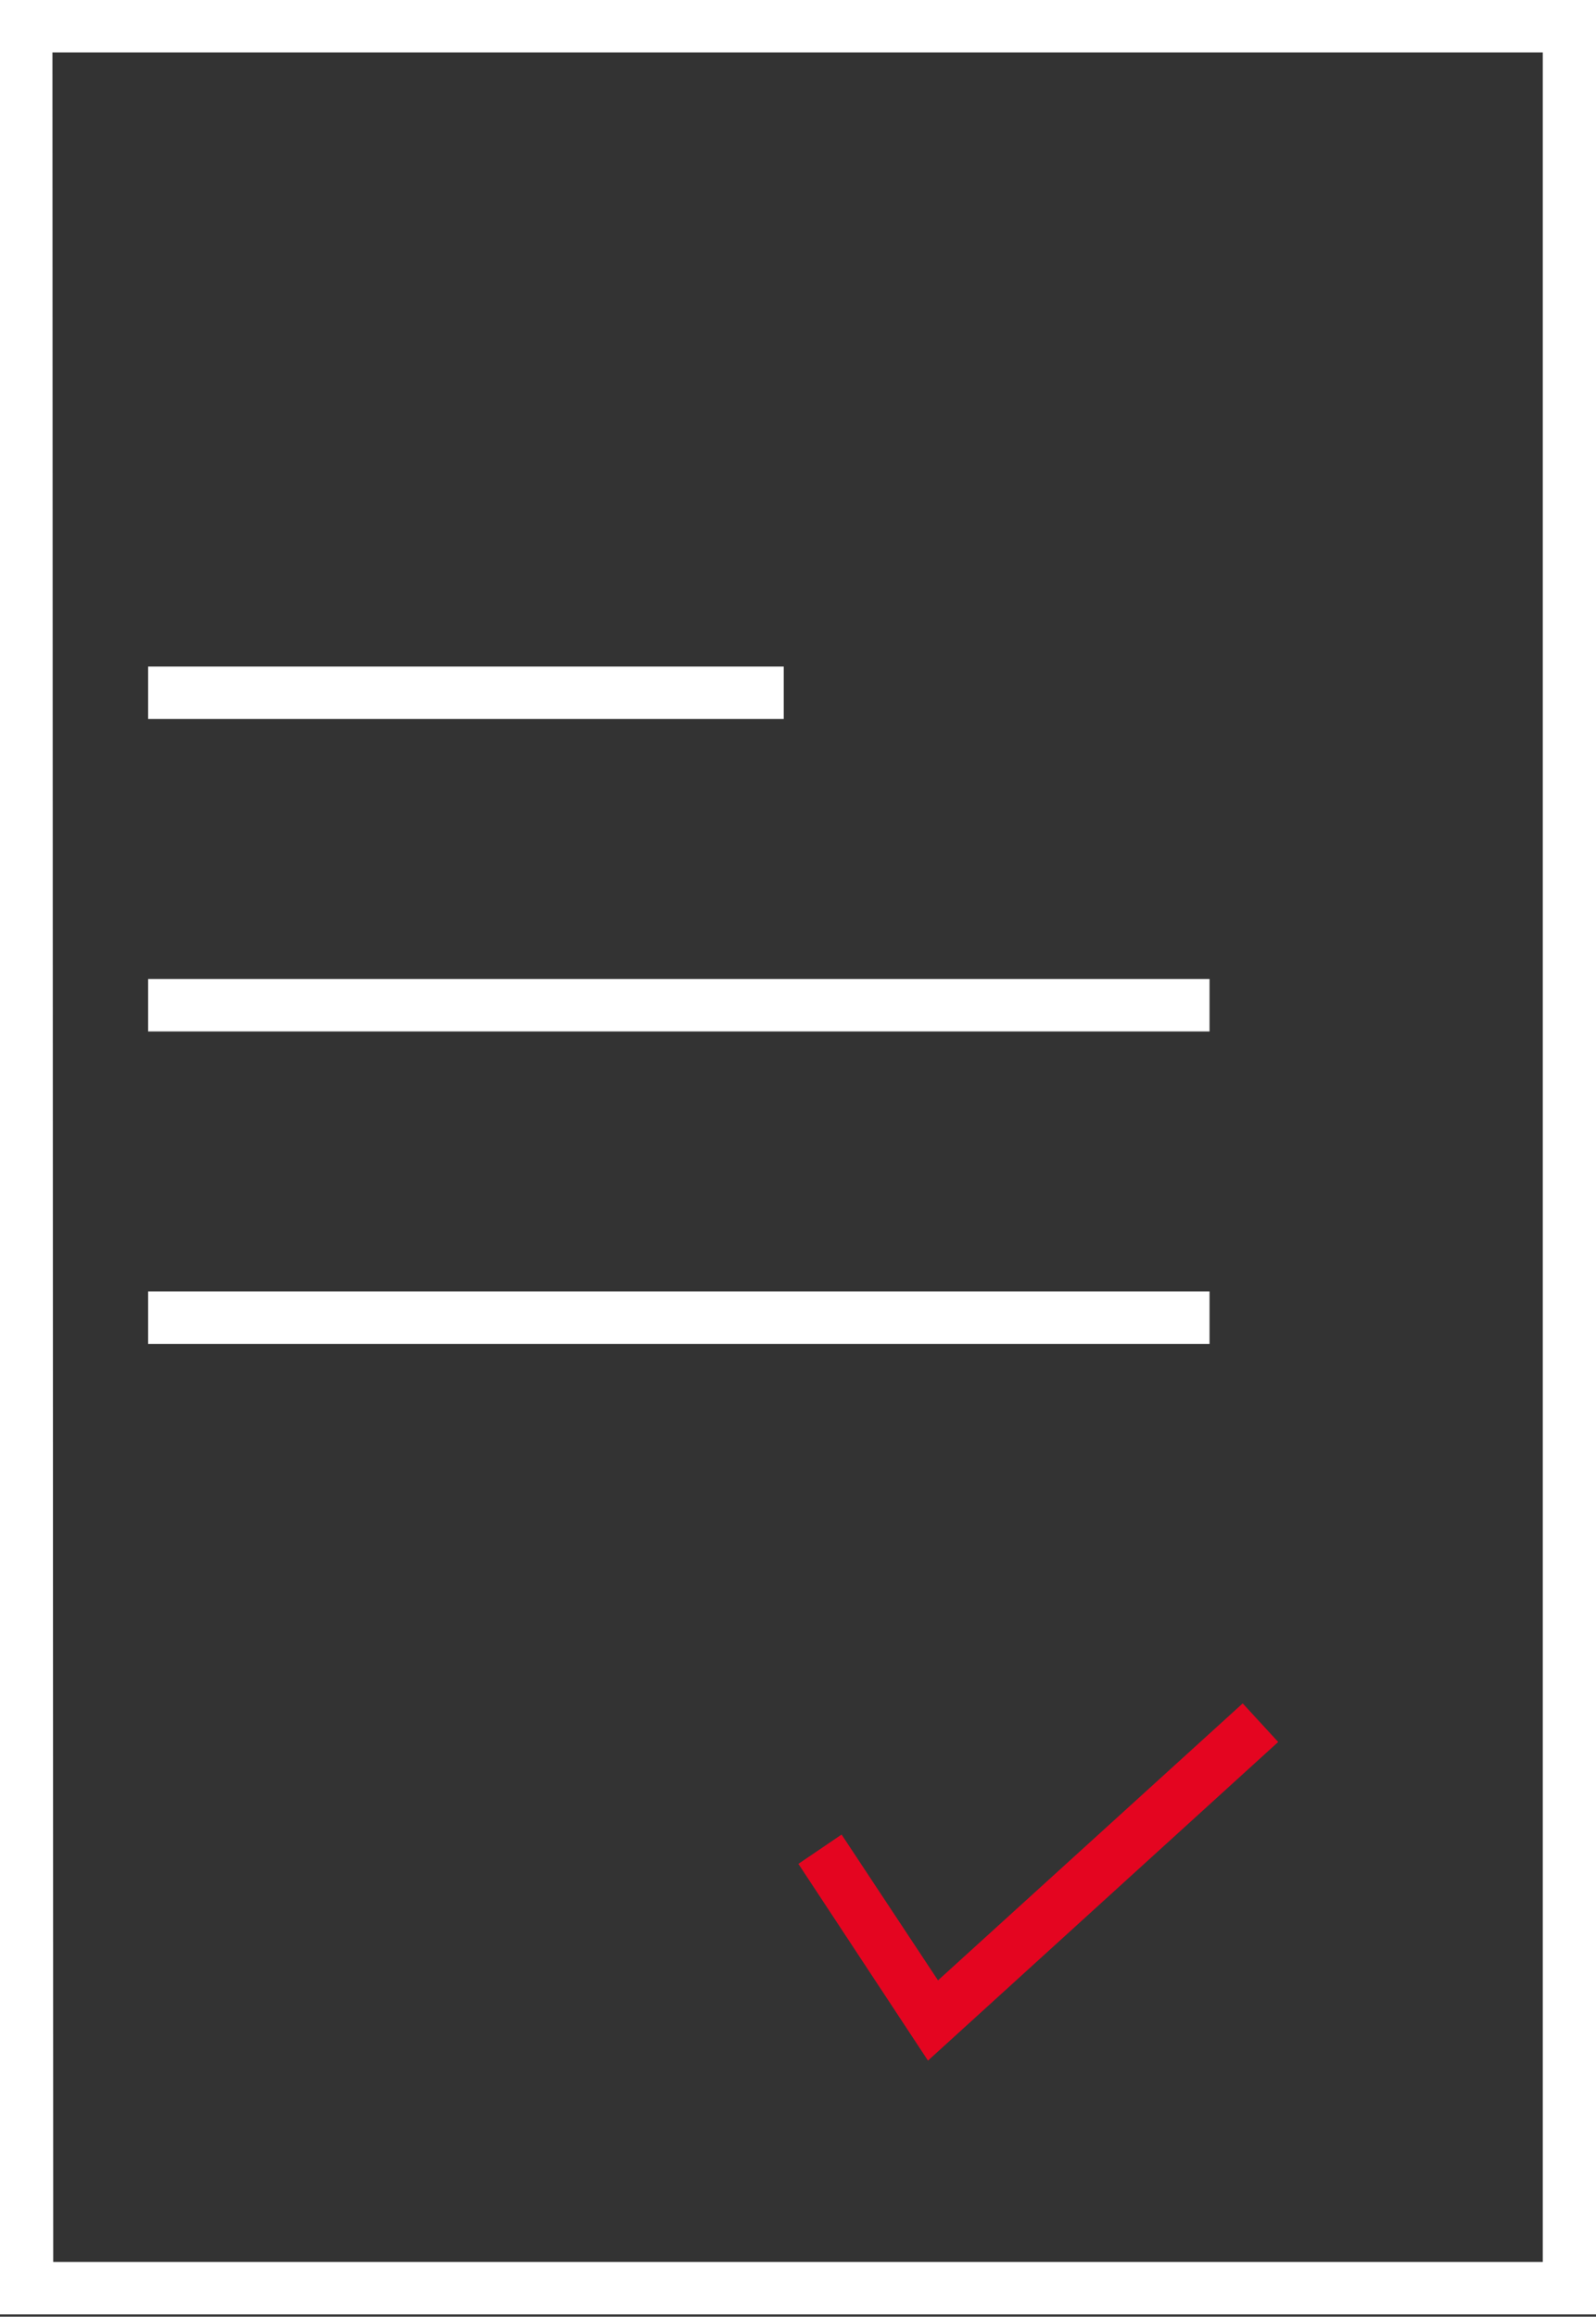
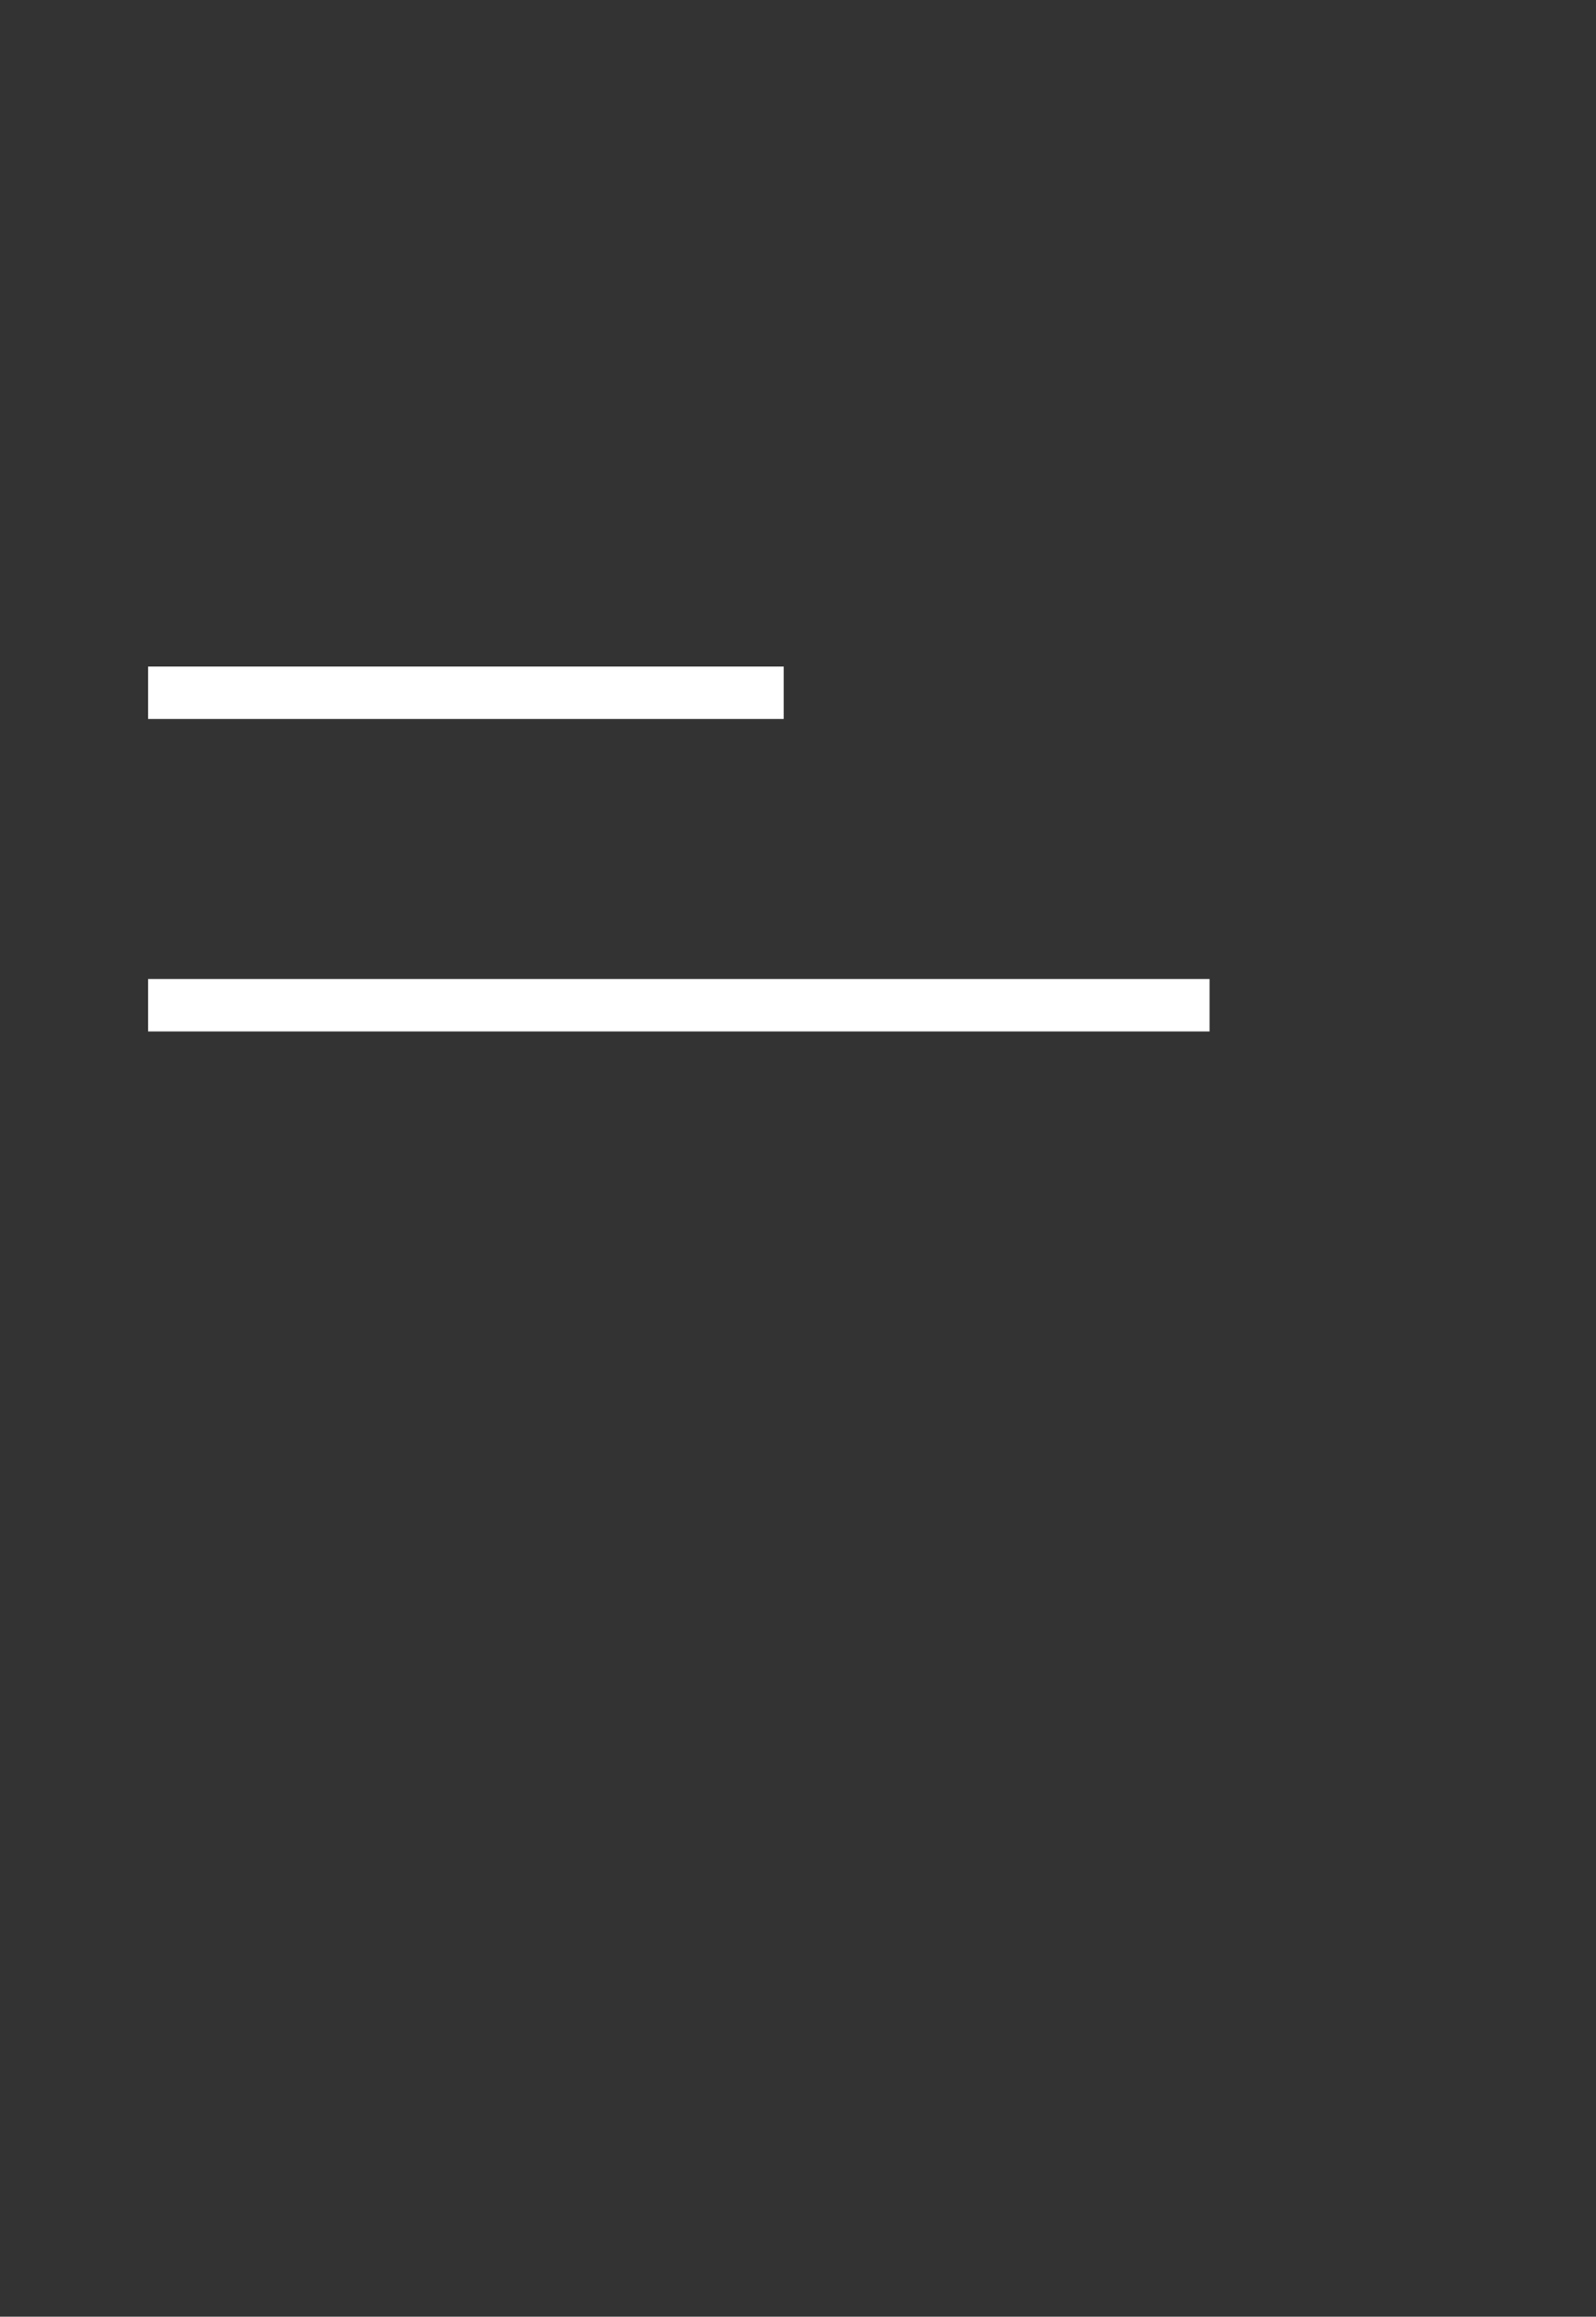
<svg xmlns="http://www.w3.org/2000/svg" viewBox="0 0 20.69 30.03">
  <rect x="0" y="0" width="20.69" height="30.03" fill="#333333" stroke="none" />
  <defs>
    <style>.cls-1{fill:#fff;}.cls-2{fill:#e40520;}</style>
  </defs>
  <g id="Calque_2" data-name="Calque 2">
    <g id="Calque_1-2" data-name="Calque 1">
-       <path class="cls-1" d="M20.69,30H0V0H20.69Zm-20-.68H20V.68H.68Z" />
      <rect class="cls-1" x="1.92" y="8.64" width="8.24" height="0.68" />
      <rect class="cls-1" x="1.92" y="12.69" width="13.76" height="0.68" />
-       <rect class="cls-1" x="1.92" y="16.74" width="13.76" height="0.68" />
-       <polygon class="cls-2" points="12.03 26.71 10.35 24.16 10.91 23.78 12.16 25.67 16.11 22.08 16.57 22.58 12.03 26.71" />
    </g>
  </g>
</svg>